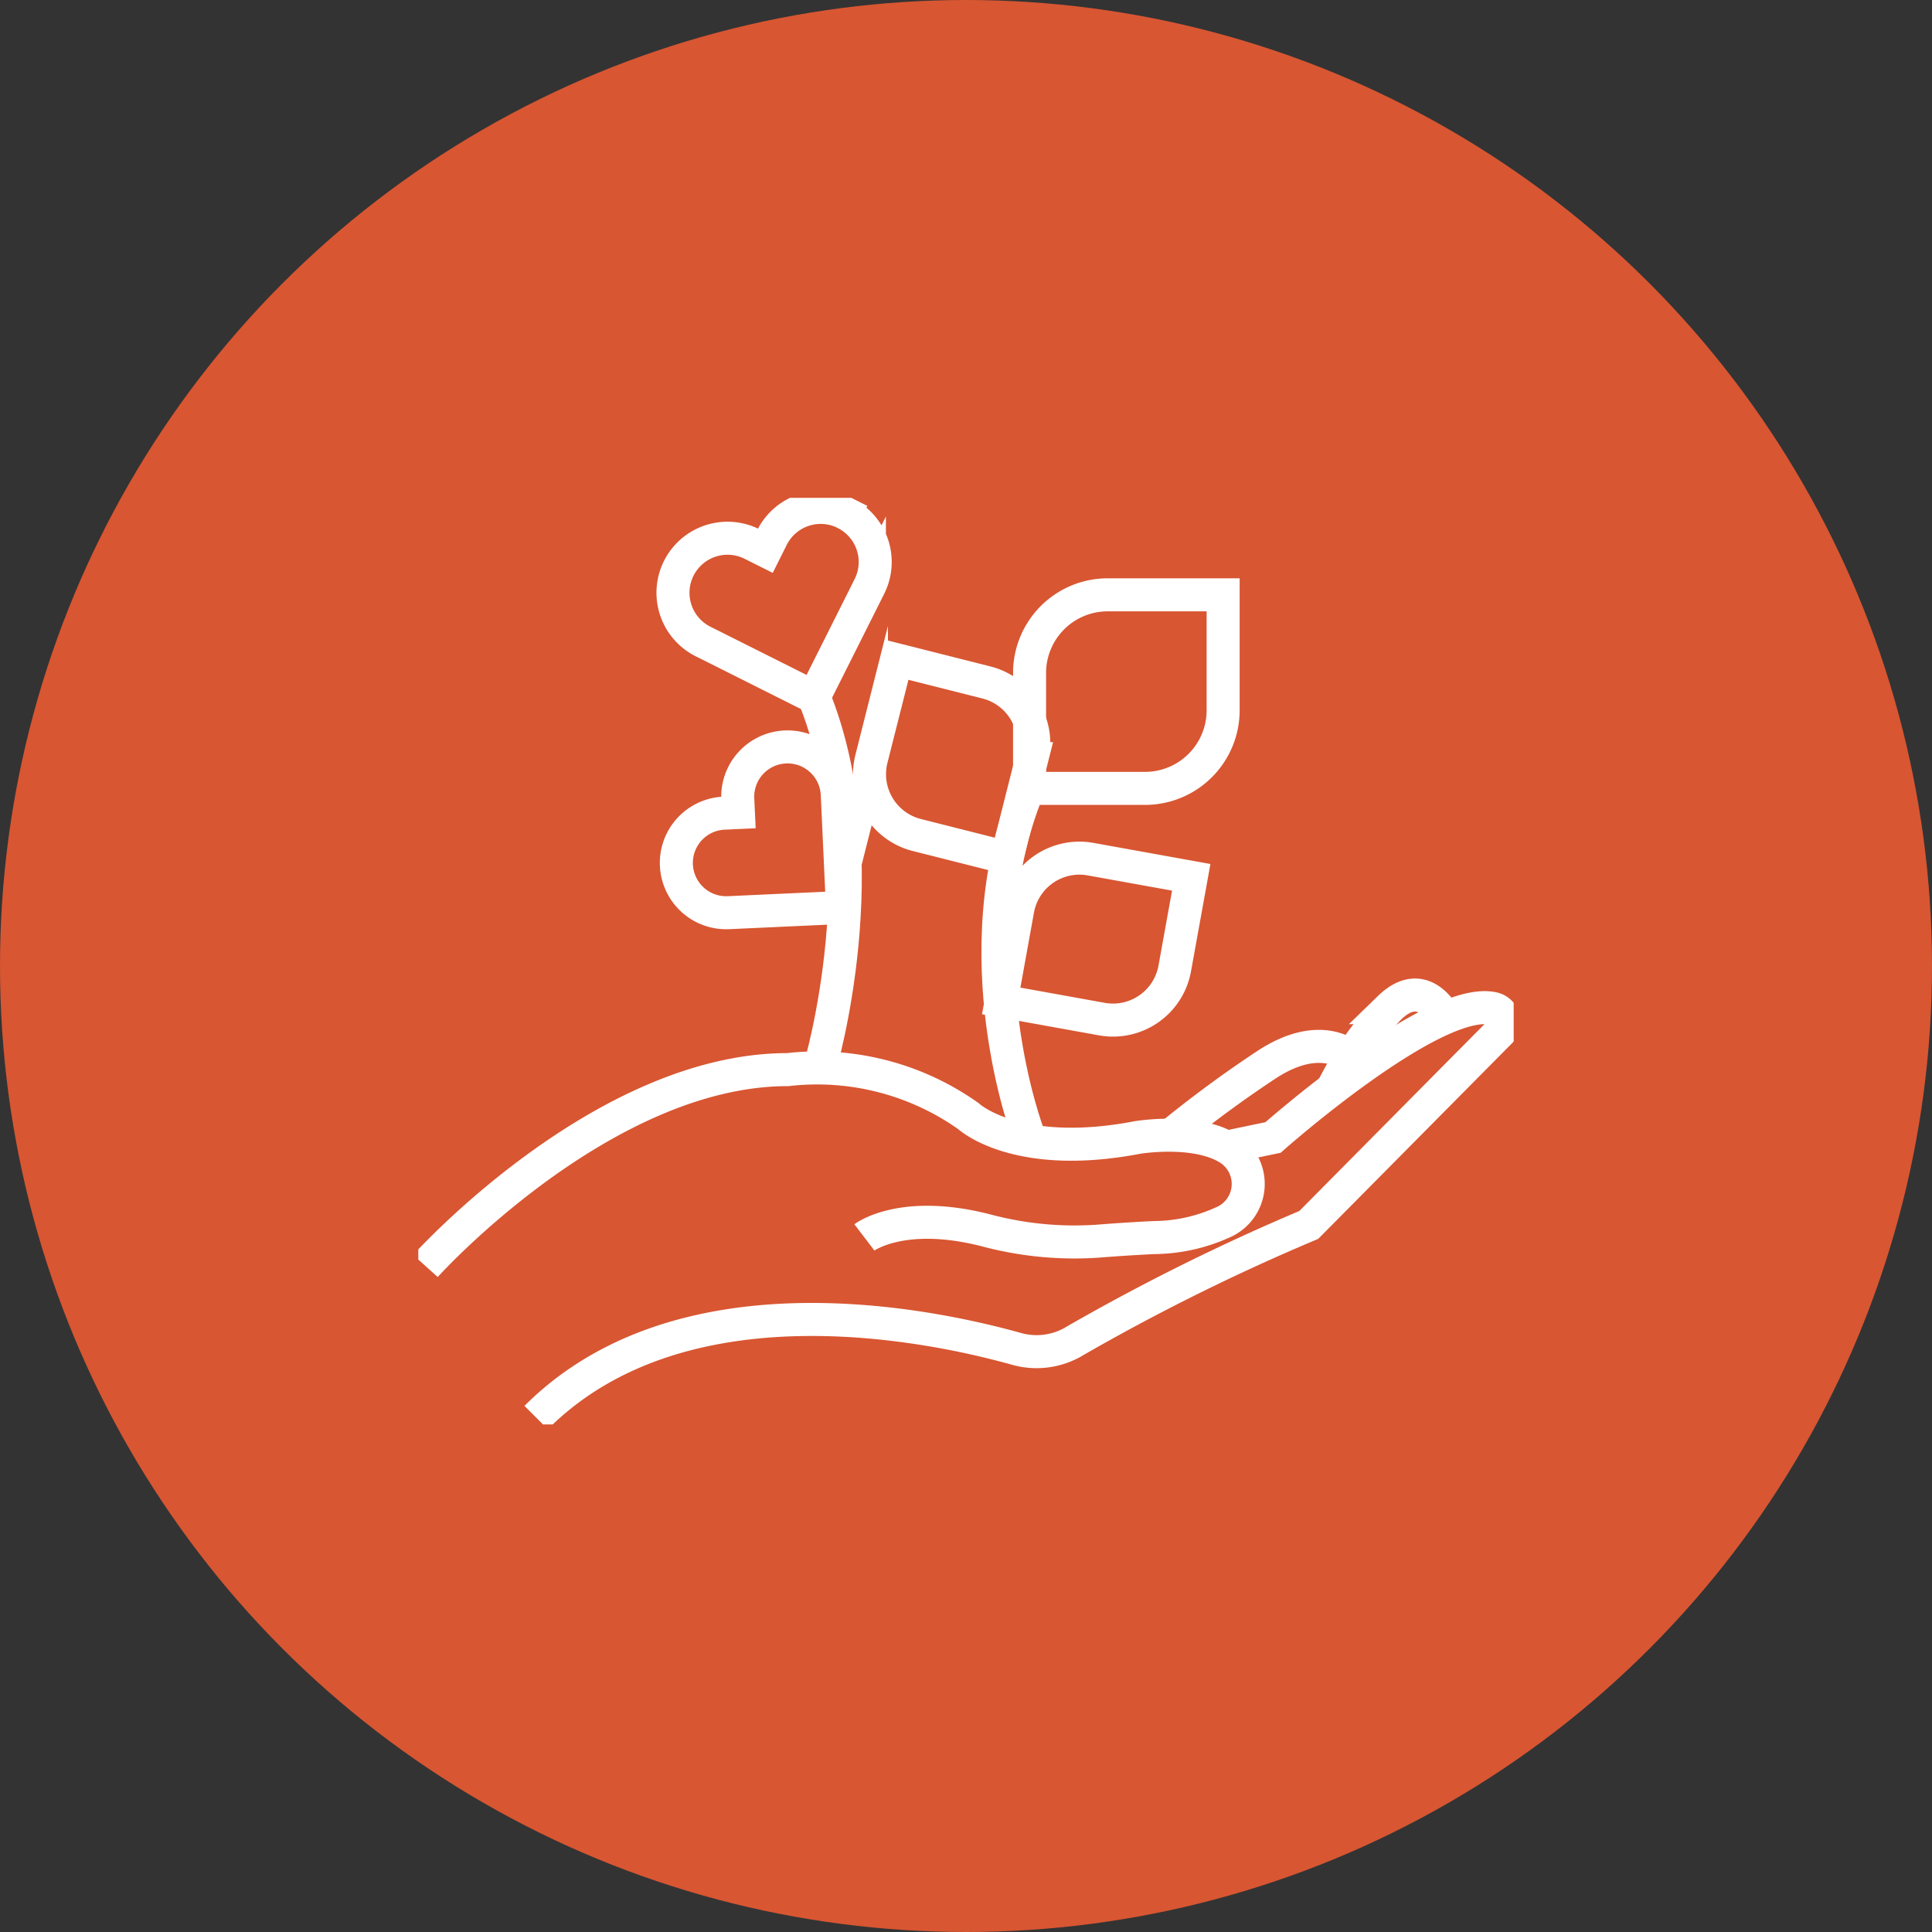
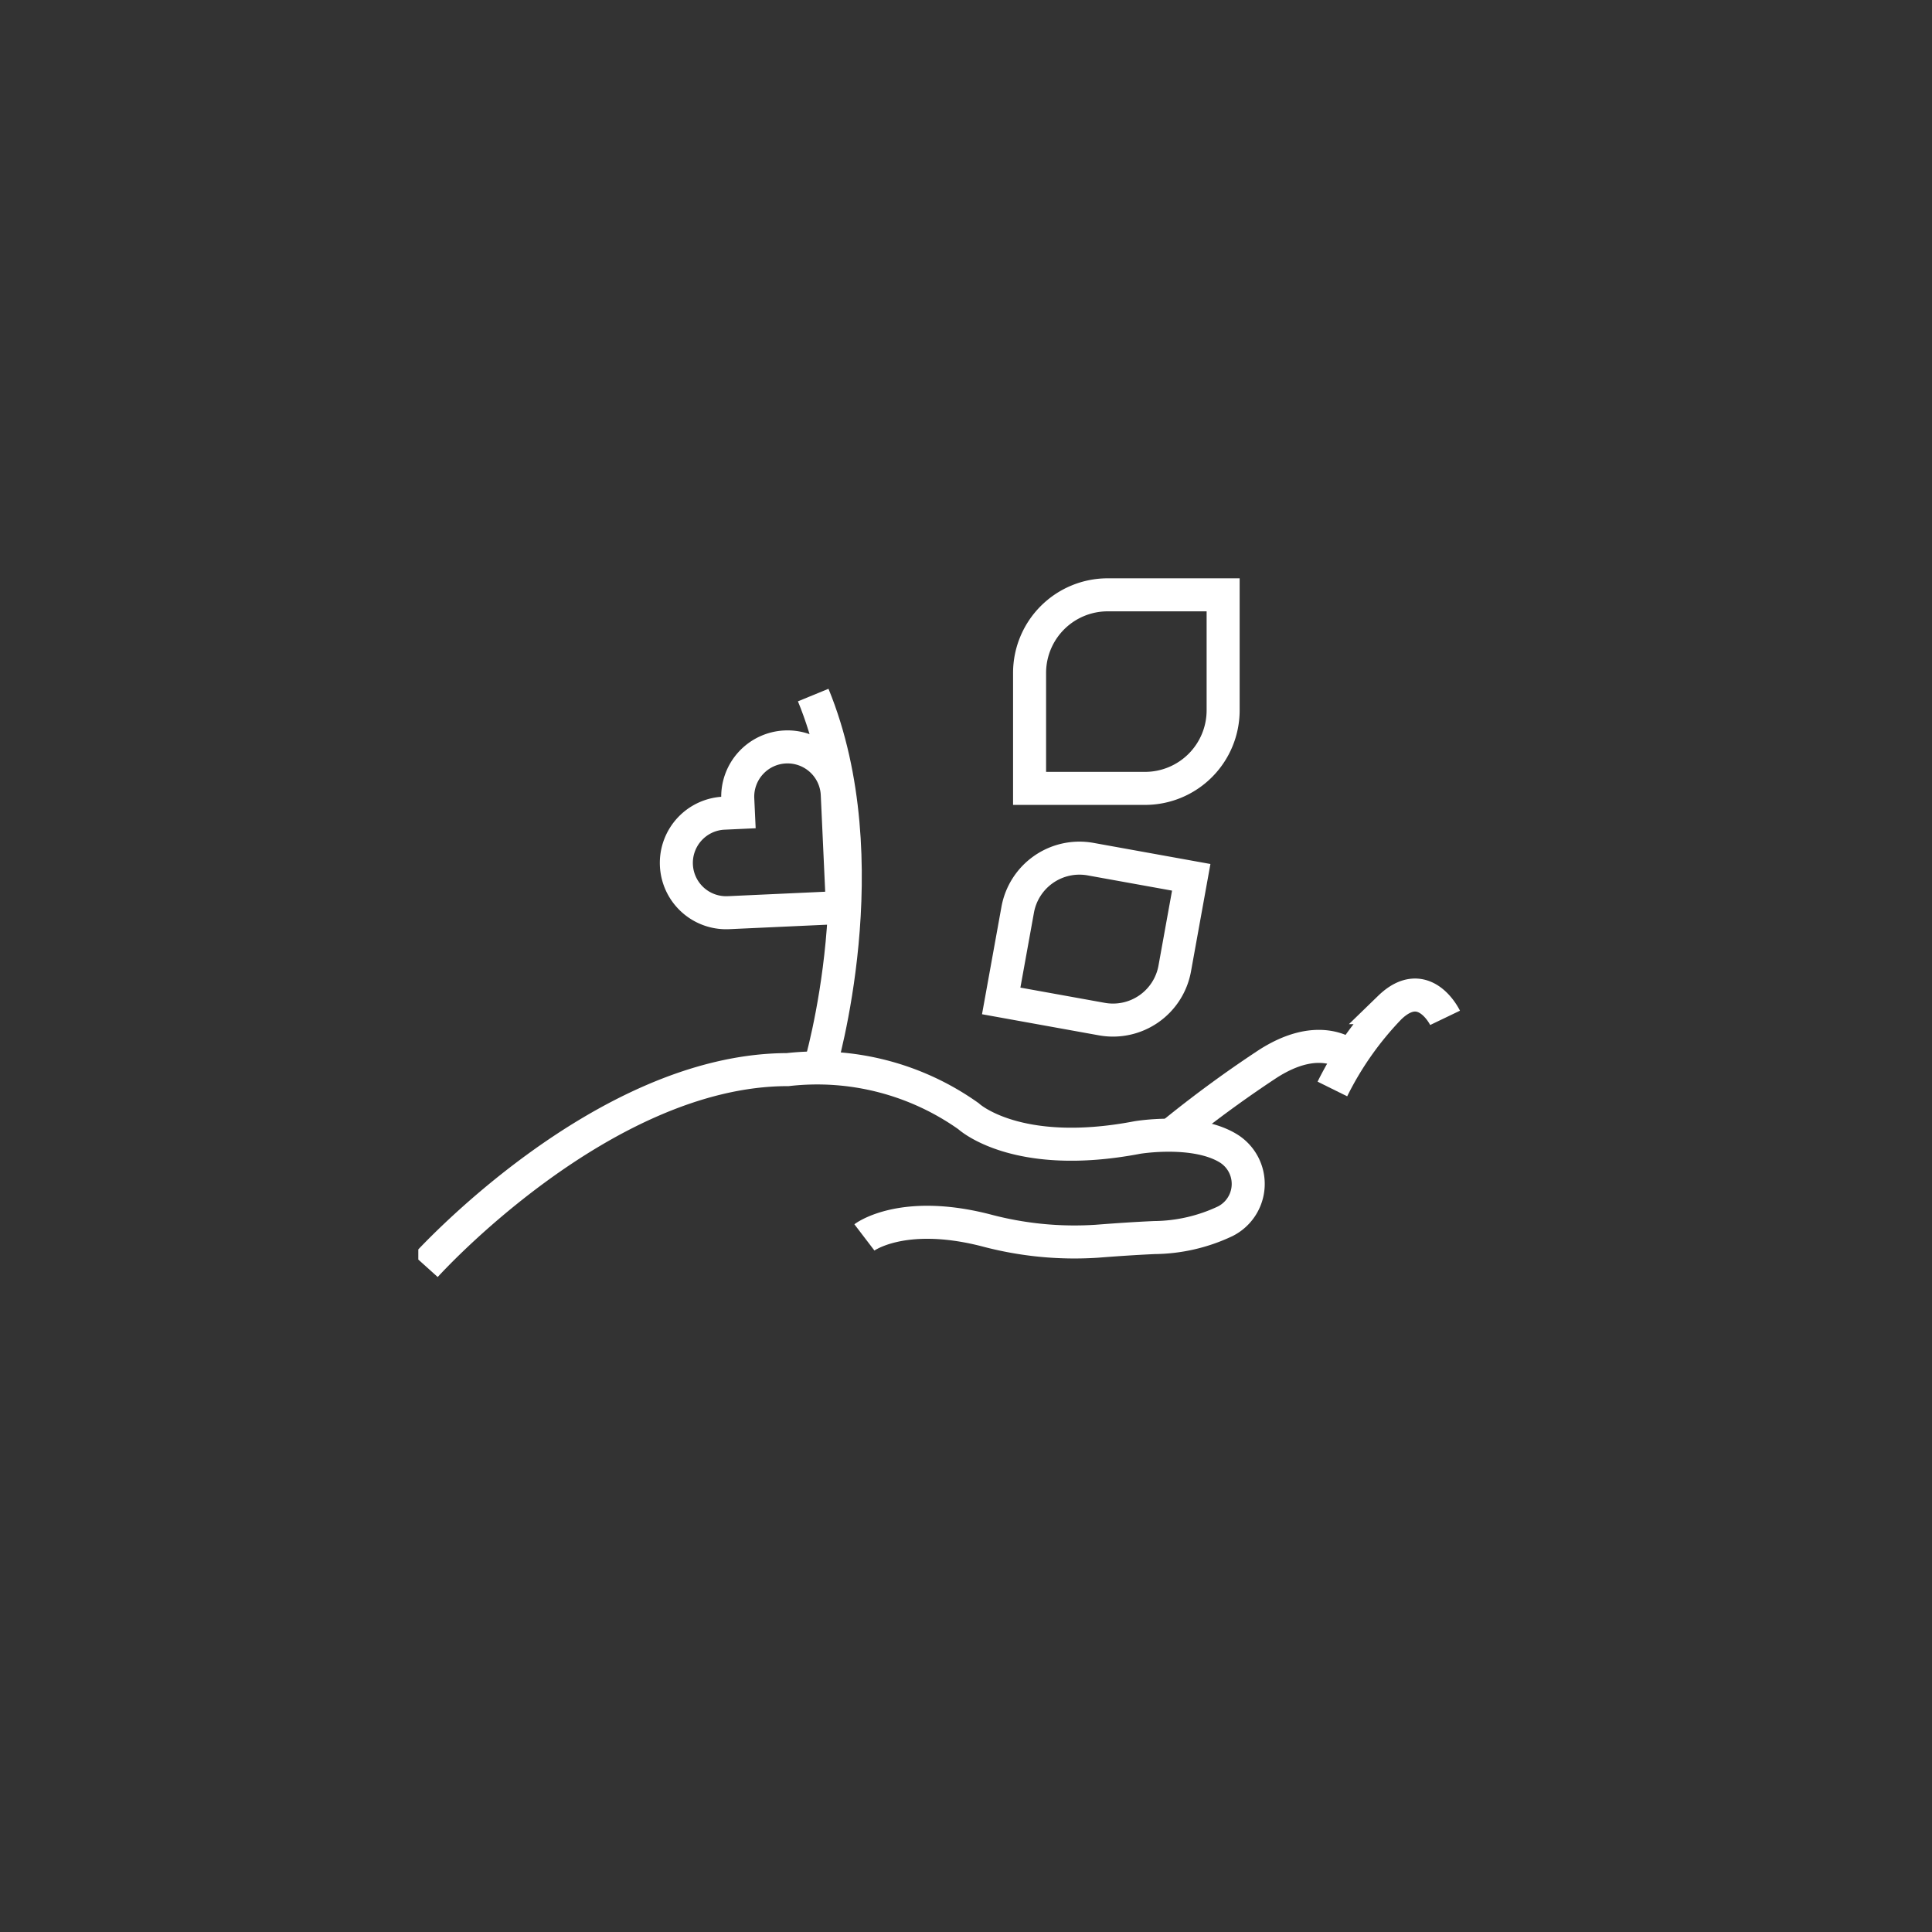
<svg xmlns="http://www.w3.org/2000/svg" width="117" height="117" viewBox="0 0 117 117">
  <rect x="0" y="0" width="117" height="117" fill="#333333" stroke="none" />
  <defs>
    <clipPath id="clip-path">
      <rect id="Rectangle_631" data-name="Rectangle 631" width="66.335" height="56.115" fill="none" stroke="#fff" stroke-width="2" />
    </clipPath>
  </defs>
  <g id="solitude" transform="translate(12958 -1623)">
    <g id="epanouissement" transform="translate(-13059 1466)">
-       <circle id="Ellipse_66" data-name="Ellipse 66" cx="58.5" cy="58.5" r="58.5" transform="translate(101 157)" fill="#d85632" />
      <g id="Groupe_794" data-name="Groupe 794" transform="translate(126.332 187.147)">
        <g id="Groupe_794-2" data-name="Groupe 794" clip-path="url(#clip-path)">
          <path id="Tracé_3657" data-name="Tracé 3657" d="M1.115,101.091S11.813,89.2,23.052,89.2A15.833,15.833,0,0,1,34,92.019s2.881,2.7,10.23,1.292c0,0,3.526-.595,5.55.682a2.532,2.532,0,0,1-.221,4.386,10.245,10.245,0,0,1-4.306.992c-1.159.053-2.317.131-3.473.222a20.766,20.766,0,0,1-6.734-.664c-5.079-1.3-7.348.432-7.348.432" transform="translate(-0.683 -54.572)" fill="none" stroke="#fff" stroke-miterlimit="10" stroke-width="2" />
-           <path id="Tracé_3658" data-name="Tracé 3658" d="M60.208,88.133l2.827-.586s9.725-8.616,13.334-7.809a.842.842,0,0,1,.414,1.414L65.2,92.842a128.5,128.5,0,0,0-14.129,7.006,4.481,4.481,0,0,1-3.573.5c-5.3-1.483-20.3-4.626-29.088,4.16" transform="translate(-11.274 -48.809)" fill="none" stroke="#fff" stroke-miterlimit="10" stroke-width="2" />
          <path id="Tracé_3659" data-name="Tracé 3659" d="M149.684,79.092s-1.269-2.643-3.358-.616A19.6,19.6,0,0,0,142.86,83.4" transform="translate(-87.504 -47.599)" fill="none" stroke="#fff" stroke-miterlimit="10" stroke-width="2" />
          <path id="Tracé_3660" data-name="Tracé 3660" d="M128.487,86.368s-1.78-1.72-5.13.5a71.036,71.036,0,0,0-5.763,4.245" transform="translate(-72.028 -52.512)" fill="none" stroke="#fff" stroke-miterlimit="10" stroke-width="2" />
-           <path id="Tracé_3661" data-name="Tracé 3661" d="M92.42,66.427s-4.121-10.868,0-20.9" transform="translate(-55.487 -27.884)" fill="none" stroke="#fff" stroke-miterlimit="10" stroke-width="2" />
          <path id="Tracé_3662" data-name="Tracé 3662" d="M62.127,53.358s3.714-12.495-.407-22.53" transform="translate(-37.805 -18.883)" fill="none" stroke="#fff" stroke-miterlimit="10" stroke-width="2" />
          <path id="Tracé_3663" data-name="Tracé 3663" d="M107.257,15.163h-6.991a4.731,4.731,0,0,0-4.731,4.73v6.992h6.992a4.731,4.731,0,0,0,4.73-4.731Z" transform="translate(-58.517 -9.288)" fill="none" stroke="#fff" stroke-miterlimit="10" stroke-width="2" />
          <path id="Tracé_3664" data-name="Tracé 3664" d="M102.608,57.471l-6.094-1.1A3.8,3.8,0,0,0,92.1,59.43l-1,5.527,6.094,1.1A3.8,3.8,0,0,0,101.608,63Z" transform="translate(-55.8 -34.489)" fill="none" stroke="#fff" stroke-miterlimit="10" stroke-width="2" />
-           <path id="Tracé_3665" data-name="Tracé 3665" d="M72.153,25.309l-1.517,6a3.8,3.8,0,0,0,2.754,4.615L78.836,37.3l1.516-6A3.8,3.8,0,0,0,77.6,26.684Z" transform="translate(-43.195 -15.502)" fill="none" stroke="#fff" stroke-miterlimit="10" stroke-width="2" />
-           <path id="Tracé_3666" data-name="Tracé 3666" d="M50.218,1.852a3.3,3.3,0,0,0-4.432,1.471h0l-.4.8-.8-.4a3.3,3.3,0,0,0-2.984,5.893l.024.012.8.4,5.9,2.96,2.96-5.9.4-.8a3.3,3.3,0,0,0-1.47-4.432Z" transform="translate(-24.368 -0.919)" fill="none" stroke="#fff" stroke-miterlimit="10" stroke-width="2" />
          <path id="Tracé_3667" data-name="Tracé 3667" d="M47,38.933a3.015,3.015,0,0,0-2.874,3.149v0l.038.821-.821.038a3.016,3.016,0,1,0,.252,6.026h.024l.821-.038,6.025-.276-.276-6.025-.038-.821A3.015,3.015,0,0,0,47,38.933Z" transform="translate(-24.779 -23.845)" fill="none" stroke="#fff" stroke-miterlimit="10" stroke-width="2" />
        </g>
      </g>
    </g>
  </g>
</svg>